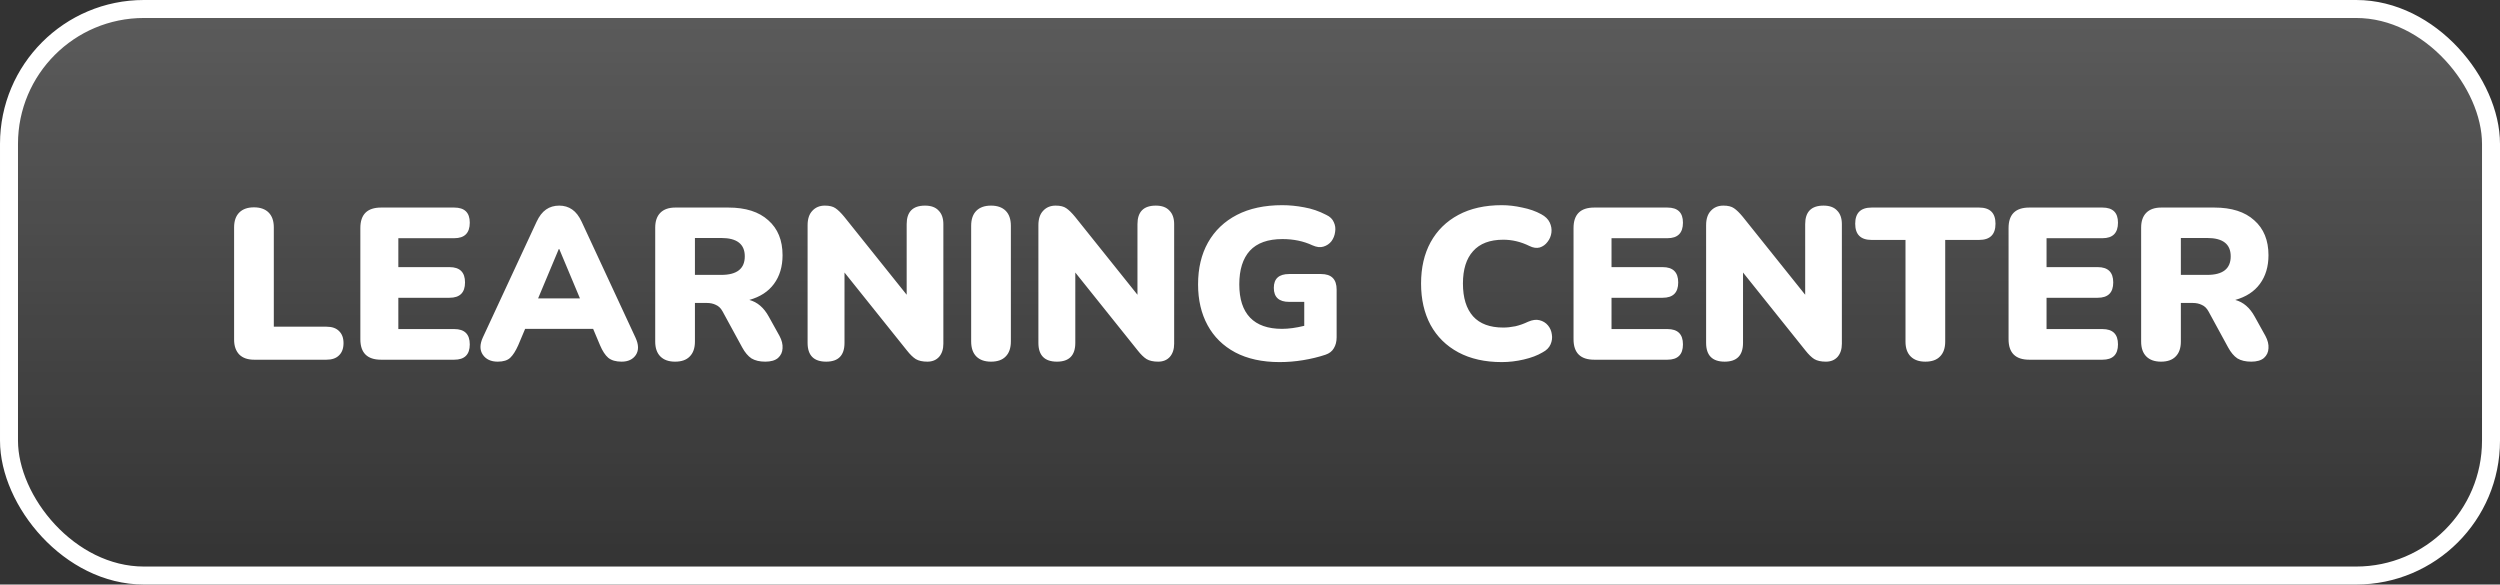
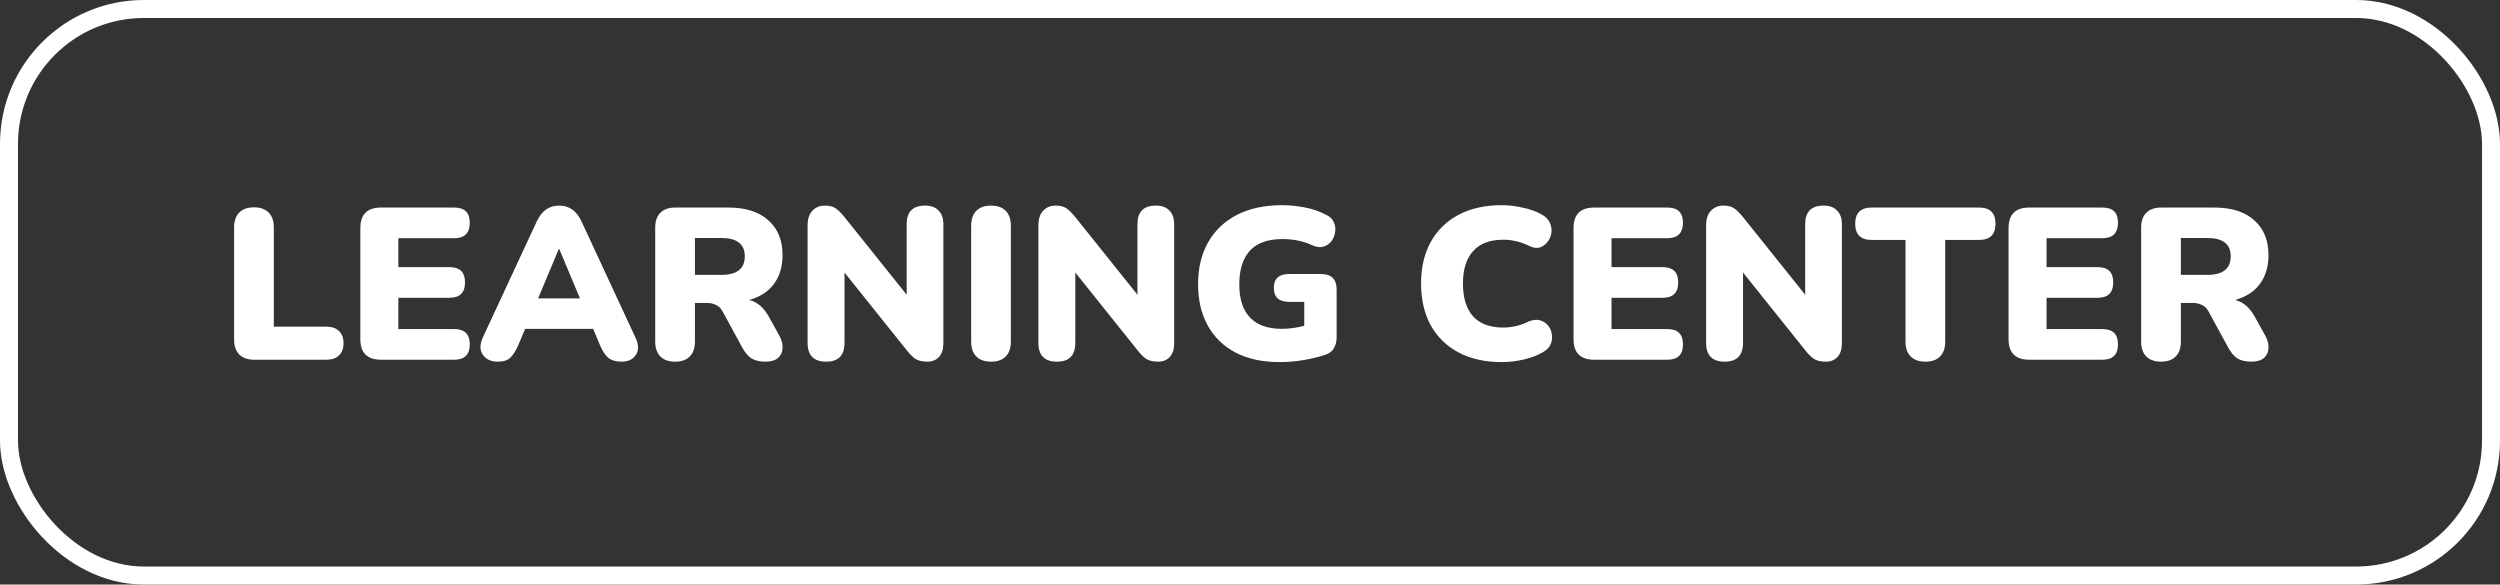
<svg xmlns="http://www.w3.org/2000/svg" width="278" height="65" viewBox="0 0 278 65" fill="none">
  <rect x="0" y="0" width="278" height="65" fill="#333333" stroke="none" />
-   <rect x="1" y="1" width="276" height="63" rx="15" fill="url(#paint0_linear_4414_131409)" fill-opacity="0.2" />
  <path d="M28.264 40C27.544 40 26.992 39.808 26.608 39.424C26.224 39.024 26.032 38.472 26.032 37.768V25.288C26.032 24.568 26.224 24.016 26.608 23.632C26.992 23.248 27.536 23.056 28.24 23.056C28.944 23.056 29.488 23.248 29.872 23.632C30.256 24.016 30.448 24.568 30.448 25.288V36.328H36.304C36.912 36.328 37.376 36.488 37.696 36.808C38.032 37.128 38.2 37.576 38.2 38.152C38.2 38.744 38.032 39.2 37.696 39.52C37.376 39.84 36.912 40 36.304 40H28.264ZM42.375 40C40.839 40 40.071 39.24 40.071 37.72V25.36C40.071 23.84 40.839 23.08 42.375 23.08H50.511C51.663 23.08 52.239 23.64 52.239 24.76C52.239 25.912 51.663 26.488 50.511 26.488H44.295V29.704H49.983C51.135 29.704 51.711 30.272 51.711 31.408C51.711 32.544 51.135 33.112 49.983 33.112H44.295V36.592H50.511C51.663 36.592 52.239 37.16 52.239 38.296C52.239 39.432 51.663 40 50.511 40H42.375ZM55.347 40.216C54.596 40.216 54.044 39.96 53.691 39.448C53.34 38.936 53.34 38.296 53.691 37.528L59.667 24.664C59.956 24.04 60.307 23.584 60.724 23.296C61.139 23.008 61.627 22.864 62.188 22.864C62.731 22.864 63.212 23.008 63.627 23.296C64.043 23.584 64.395 24.04 64.683 24.664L70.659 37.528C71.028 38.312 71.043 38.96 70.707 39.472C70.371 39.968 69.844 40.216 69.124 40.216C68.484 40.216 67.987 40.072 67.635 39.784C67.299 39.496 66.996 39.032 66.724 38.392L65.956 36.568H58.395L57.627 38.392C57.34 39.032 57.044 39.496 56.739 39.784C56.435 40.072 55.971 40.216 55.347 40.216ZM62.139 27.688L59.836 33.184H64.492L62.188 27.688H62.139ZM75.068 40.216C74.364 40.216 73.82 40.024 73.436 39.64C73.052 39.256 72.86 38.704 72.86 37.984V25.312C72.86 24.592 73.052 24.04 73.436 23.656C73.82 23.272 74.372 23.08 75.092 23.08H80.996C82.916 23.08 84.396 23.552 85.436 24.496C86.492 25.424 87.02 26.72 87.02 28.384C87.02 29.648 86.7 30.712 86.06 31.576C85.436 32.424 84.524 33.016 83.324 33.352C84.22 33.592 84.94 34.208 85.484 35.2L86.684 37.36C86.94 37.84 87.052 38.296 87.02 38.728C87.004 39.16 86.836 39.52 86.516 39.808C86.196 40.08 85.724 40.216 85.1 40.216C84.476 40.216 83.964 40.096 83.564 39.856C83.18 39.6 82.836 39.192 82.532 38.632L80.348 34.624C80.156 34.272 79.908 34.032 79.604 33.904C79.316 33.76 78.98 33.688 78.596 33.688H77.276V37.984C77.276 38.704 77.084 39.256 76.7 39.64C76.332 40.024 75.788 40.216 75.068 40.216ZM77.276 30.568H80.204C81.948 30.568 82.82 29.88 82.82 28.504C82.82 27.144 81.948 26.464 80.204 26.464H77.276V30.568ZM91.87 40.216C90.493 40.216 89.805 39.52 89.805 38.128V25.048C89.805 24.344 89.981 23.808 90.334 23.44C90.686 23.056 91.15 22.864 91.725 22.864C92.237 22.864 92.629 22.96 92.901 23.152C93.189 23.344 93.517 23.664 93.885 24.112L100.822 32.776V24.928C100.822 23.552 101.502 22.864 102.862 22.864C103.534 22.864 104.038 23.048 104.374 23.416C104.726 23.768 104.902 24.272 104.902 24.928V38.224C104.902 38.832 104.742 39.32 104.422 39.688C104.102 40.04 103.67 40.216 103.126 40.216C102.582 40.216 102.15 40.12 101.83 39.928C101.526 39.736 101.198 39.416 100.846 38.968L93.909 30.304V38.128C93.909 39.52 93.23 40.216 91.87 40.216ZM110.201 40.216C109.497 40.216 108.953 40.024 108.569 39.64C108.185 39.256 107.993 38.696 107.993 37.96V25.12C107.993 24.384 108.185 23.824 108.569 23.44C108.953 23.056 109.497 22.864 110.201 22.864C110.905 22.864 111.449 23.056 111.833 23.44C112.217 23.824 112.409 24.384 112.409 25.12V37.96C112.409 38.696 112.217 39.256 111.833 39.64C111.465 40.024 110.921 40.216 110.201 40.216ZM117.534 40.216C116.158 40.216 115.47 39.52 115.47 38.128V25.048C115.47 24.344 115.646 23.808 115.998 23.44C116.35 23.056 116.814 22.864 117.39 22.864C117.902 22.864 118.294 22.96 118.566 23.152C118.854 23.344 119.182 23.664 119.55 24.112L126.486 32.776V24.928C126.486 23.552 127.166 22.864 128.526 22.864C129.198 22.864 129.702 23.048 130.038 23.416C130.39 23.768 130.566 24.272 130.566 24.928V38.224C130.566 38.832 130.406 39.32 130.086 39.688C129.766 40.04 129.334 40.216 128.79 40.216C128.246 40.216 127.814 40.12 127.494 39.928C127.19 39.736 126.862 39.416 126.51 38.968L119.574 30.304V38.128C119.574 39.52 118.894 40.216 117.534 40.216ZM142.297 40.264C140.361 40.264 138.713 39.904 137.353 39.184C136.009 38.464 134.985 37.456 134.281 36.16C133.577 34.864 133.225 33.352 133.225 31.624C133.225 29.832 133.593 28.28 134.329 26.968C135.081 25.64 136.153 24.616 137.545 23.896C138.937 23.176 140.617 22.816 142.585 22.816C143.385 22.816 144.201 22.896 145.033 23.056C145.865 23.2 146.681 23.48 147.481 23.896C147.897 24.088 148.177 24.36 148.321 24.712C148.481 25.048 148.529 25.408 148.465 25.792C148.417 26.176 148.281 26.52 148.057 26.824C147.833 27.112 147.537 27.312 147.169 27.424C146.817 27.536 146.409 27.488 145.945 27.28C144.953 26.816 143.841 26.584 142.609 26.584C140.993 26.584 139.785 27.016 138.985 27.88C138.201 28.744 137.809 29.992 137.809 31.624C137.809 33.256 138.209 34.488 139.009 35.32C139.809 36.152 140.993 36.568 142.561 36.568C143.297 36.568 144.121 36.456 145.033 36.232V33.568H143.353C142.217 33.568 141.649 33.048 141.649 32.008C141.649 30.984 142.217 30.472 143.353 30.472H146.905C148.057 30.472 148.633 31.048 148.633 32.2V37.504C148.633 37.984 148.529 38.392 148.321 38.728C148.129 39.064 147.817 39.304 147.385 39.448C146.617 39.704 145.793 39.904 144.913 40.048C144.049 40.192 143.177 40.264 142.297 40.264ZM166.998 40.264C165.126 40.264 163.518 39.904 162.174 39.184C160.83 38.464 159.798 37.448 159.078 36.136C158.374 34.824 158.022 33.288 158.022 31.528C158.022 29.768 158.374 28.24 159.078 26.944C159.798 25.632 160.83 24.616 162.174 23.896C163.518 23.176 165.126 22.816 166.998 22.816C167.734 22.816 168.494 22.904 169.278 23.08C170.078 23.24 170.782 23.488 171.39 23.824C171.838 24.064 172.15 24.368 172.326 24.736C172.502 25.104 172.566 25.48 172.518 25.864C172.47 26.248 172.326 26.592 172.086 26.896C171.862 27.2 171.574 27.408 171.222 27.52C170.87 27.616 170.486 27.56 170.07 27.352C169.126 26.888 168.158 26.656 167.166 26.656C165.678 26.656 164.558 27.08 163.806 27.928C163.054 28.76 162.678 29.96 162.678 31.528C162.678 33.112 163.054 34.328 163.806 35.176C164.558 36.008 165.678 36.424 167.166 36.424C167.582 36.424 168.03 36.376 168.51 36.28C168.99 36.168 169.462 36 169.926 35.776C170.406 35.568 170.83 35.512 171.198 35.608C171.582 35.704 171.894 35.896 172.134 36.184C172.374 36.472 172.518 36.808 172.566 37.192C172.63 37.56 172.582 37.928 172.422 38.296C172.262 38.664 171.966 38.96 171.534 39.184C170.974 39.52 170.278 39.784 169.446 39.976C168.63 40.168 167.814 40.264 166.998 40.264ZM177.281 40C175.745 40 174.977 39.24 174.977 37.72V25.36C174.977 23.84 175.745 23.08 177.281 23.08H185.417C186.569 23.08 187.145 23.64 187.145 24.76C187.145 25.912 186.569 26.488 185.417 26.488H179.201V29.704H184.889C186.041 29.704 186.617 30.272 186.617 31.408C186.617 32.544 186.041 33.112 184.889 33.112H179.201V36.592H185.417C186.569 36.592 187.145 37.16 187.145 38.296C187.145 39.432 186.569 40 185.417 40H177.281ZM191.784 40.216C190.408 40.216 189.72 39.52 189.72 38.128V25.048C189.72 24.344 189.896 23.808 190.248 23.44C190.6 23.056 191.064 22.864 191.64 22.864C192.152 22.864 192.544 22.96 192.816 23.152C193.104 23.344 193.432 23.664 193.8 24.112L200.736 32.776V24.928C200.736 23.552 201.416 22.864 202.776 22.864C203.448 22.864 203.952 23.048 204.288 23.416C204.64 23.768 204.816 24.272 204.816 24.928V38.224C204.816 38.832 204.656 39.32 204.336 39.688C204.016 40.04 203.584 40.216 203.04 40.216C202.496 40.216 202.064 40.12 201.744 39.928C201.44 39.736 201.112 39.416 200.76 38.968L193.824 30.304V38.128C193.824 39.52 193.144 40.216 191.784 40.216ZM214.099 40.216C213.395 40.216 212.851 40.024 212.467 39.64C212.083 39.256 211.891 38.704 211.891 37.984V26.68H208.123C206.907 26.68 206.299 26.08 206.299 24.88C206.299 23.68 206.907 23.08 208.123 23.08H220.075C221.291 23.08 221.899 23.68 221.899 24.88C221.899 26.08 221.291 26.68 220.075 26.68H216.307V37.984C216.307 38.704 216.115 39.256 215.731 39.64C215.363 40.024 214.819 40.216 214.099 40.216ZM225.656 40C224.12 40 223.352 39.24 223.352 37.72V25.36C223.352 23.84 224.12 23.08 225.656 23.08H233.792C234.944 23.08 235.52 23.64 235.52 24.76C235.52 25.912 234.944 26.488 233.792 26.488H227.576V29.704H233.264C234.416 29.704 234.992 30.272 234.992 31.408C234.992 32.544 234.416 33.112 233.264 33.112H227.576V36.592H233.792C234.944 36.592 235.52 37.16 235.52 38.296C235.52 39.432 234.944 40 233.792 40H225.656ZM240.303 40.216C239.599 40.216 239.055 40.024 238.671 39.64C238.287 39.256 238.095 38.704 238.095 37.984V25.312C238.095 24.592 238.287 24.04 238.671 23.656C239.055 23.272 239.607 23.08 240.327 23.08H246.231C248.151 23.08 249.631 23.552 250.671 24.496C251.727 25.424 252.255 26.72 252.255 28.384C252.255 29.648 251.935 30.712 251.295 31.576C250.671 32.424 249.759 33.016 248.559 33.352C249.455 33.592 250.175 34.208 250.719 35.2L251.919 37.36C252.175 37.84 252.287 38.296 252.255 38.728C252.239 39.16 252.071 39.52 251.751 39.808C251.431 40.08 250.959 40.216 250.335 40.216C249.711 40.216 249.199 40.096 248.799 39.856C248.415 39.6 248.071 39.192 247.767 38.632L245.583 34.624C245.391 34.272 245.143 34.032 244.839 33.904C244.551 33.76 244.215 33.688 243.831 33.688H242.511V37.984C242.511 38.704 242.319 39.256 241.935 39.64C241.567 40.024 241.023 40.216 240.303 40.216ZM242.511 30.568H245.439C247.183 30.568 248.055 29.88 248.055 28.504C248.055 27.144 247.183 26.464 245.439 26.464H242.511V30.568Z" fill="white" />
  <rect x="1" y="1" width="276" height="63" rx="15" stroke="white" stroke-width="2" />
  <defs>
    <linearGradient id="paint0_linear_4414_131409" x1="139" y1="0" x2="139" y2="65" gradientUnits="userSpaceOnUse">
      <stop stop-color="white" />
      <stop offset="1" stop-color="white" stop-opacity="0" />
    </linearGradient>
  </defs>
</svg>